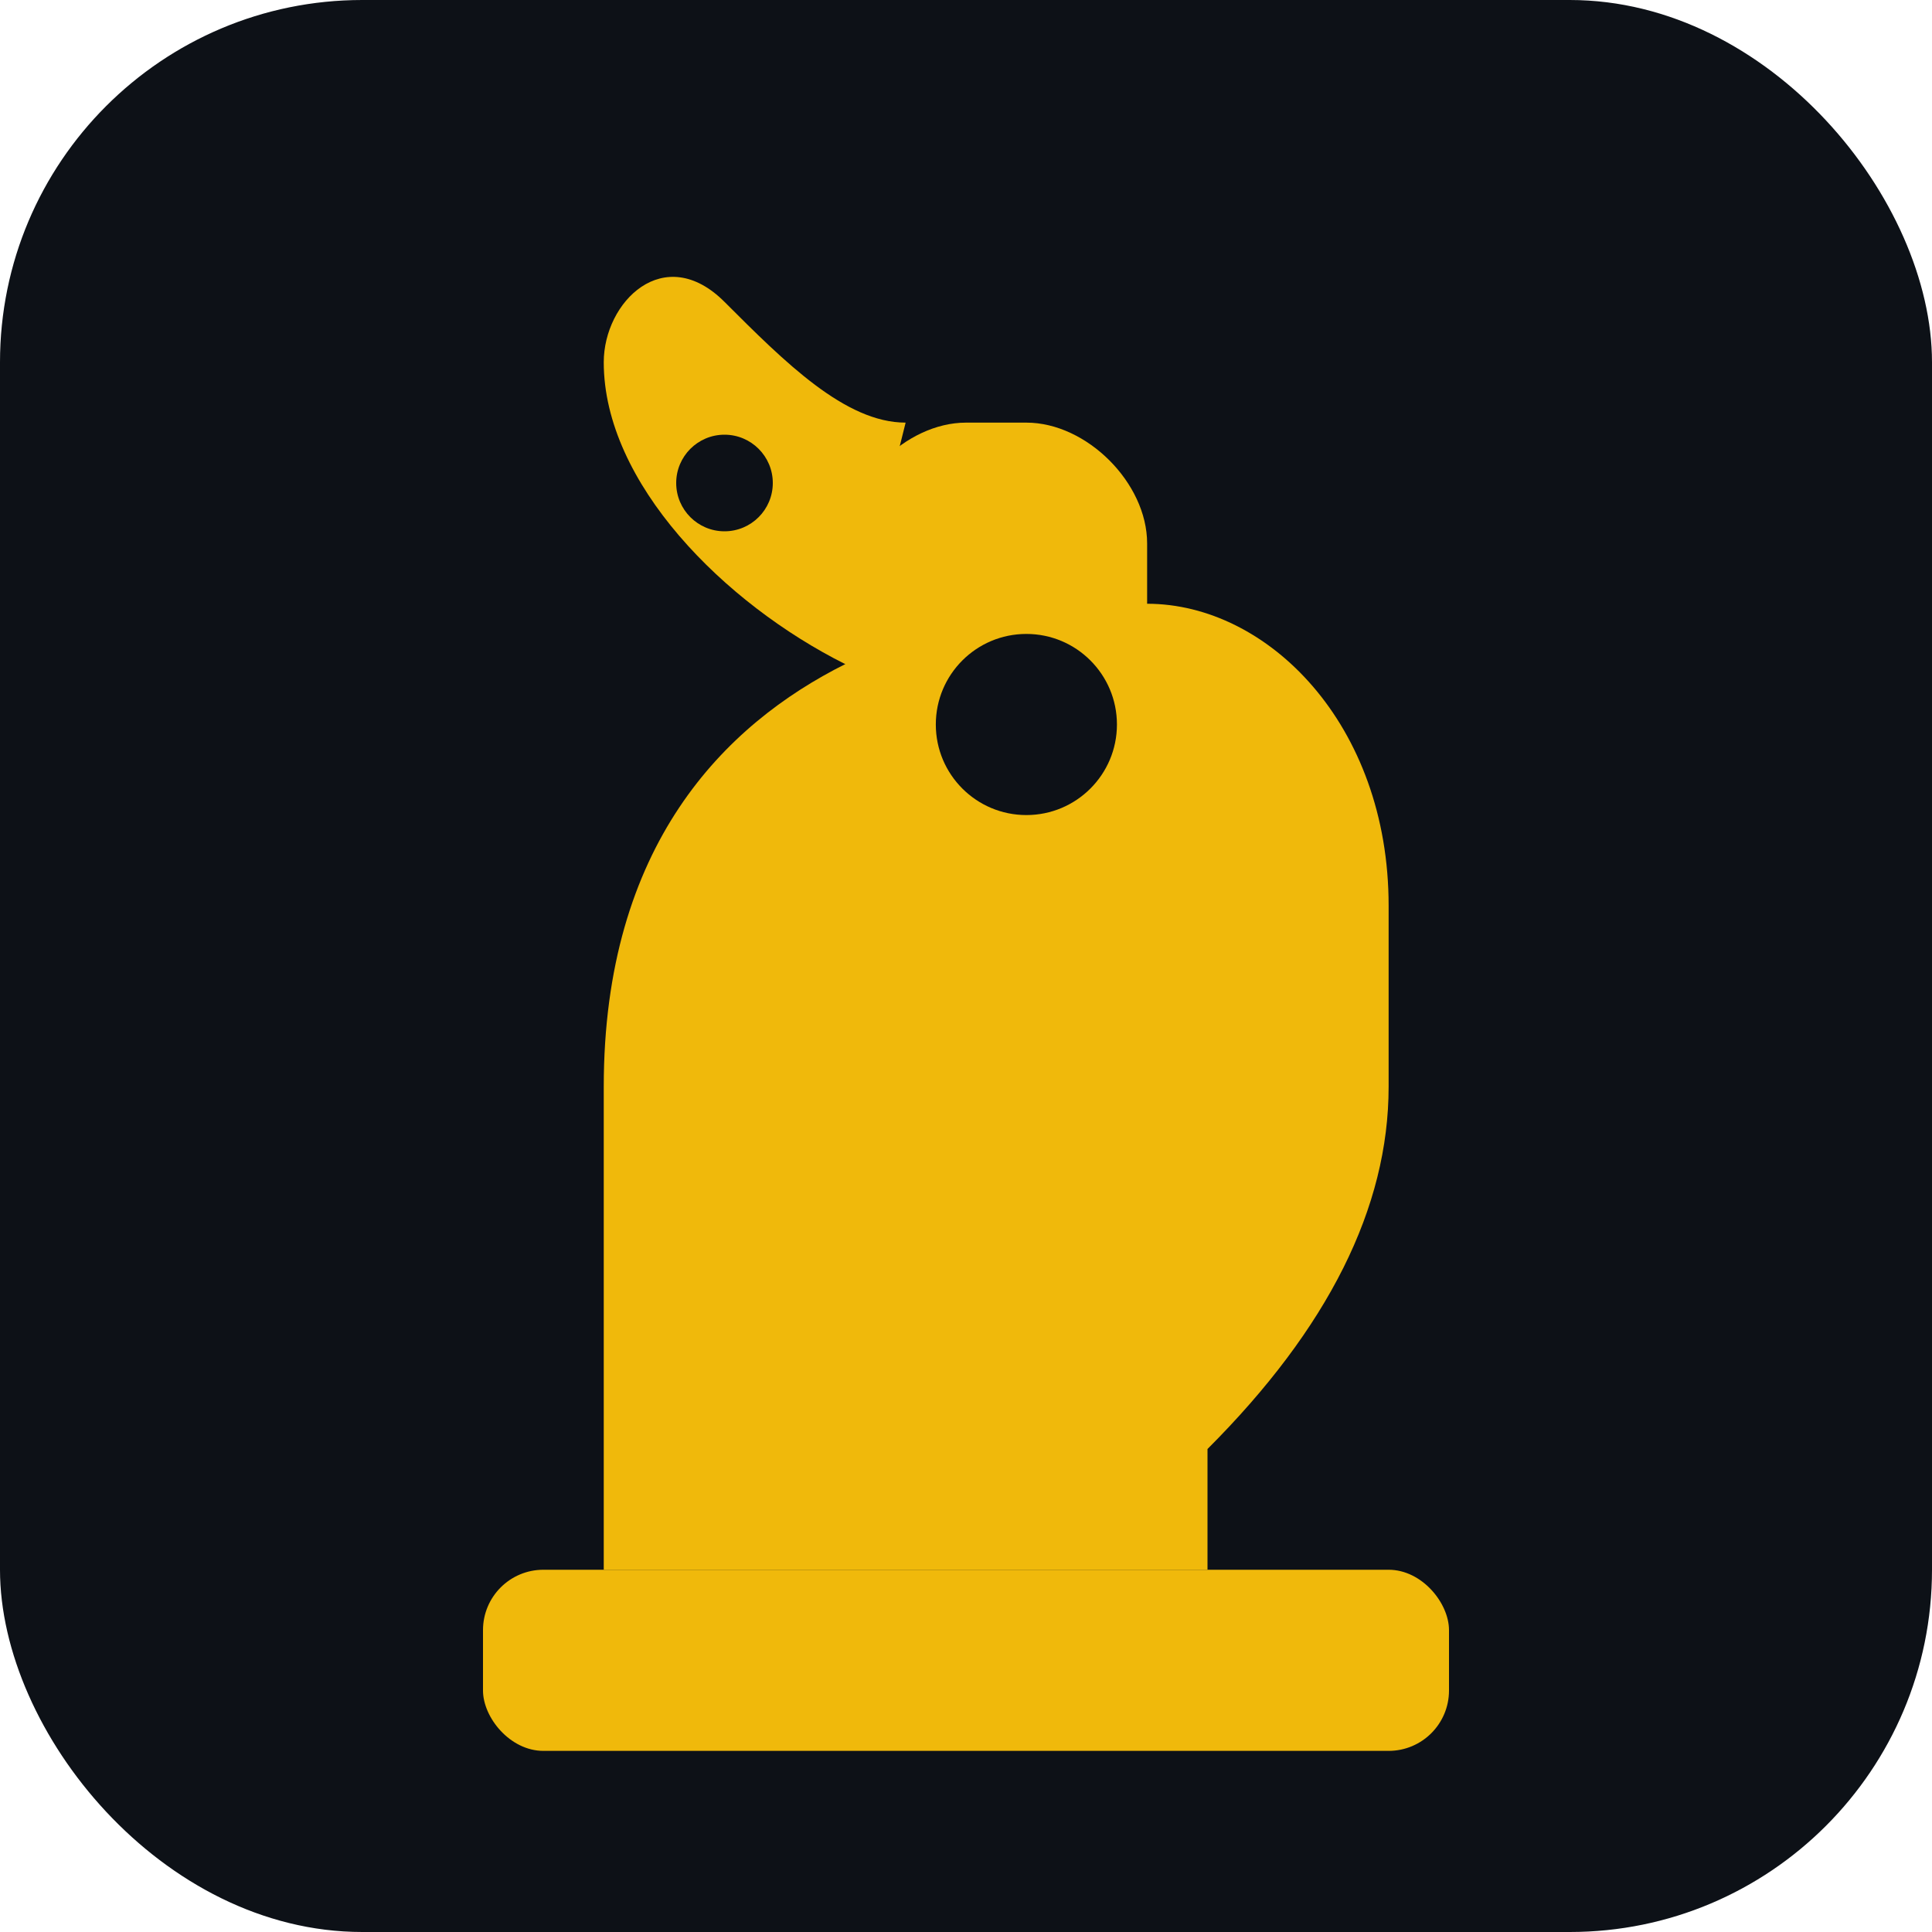
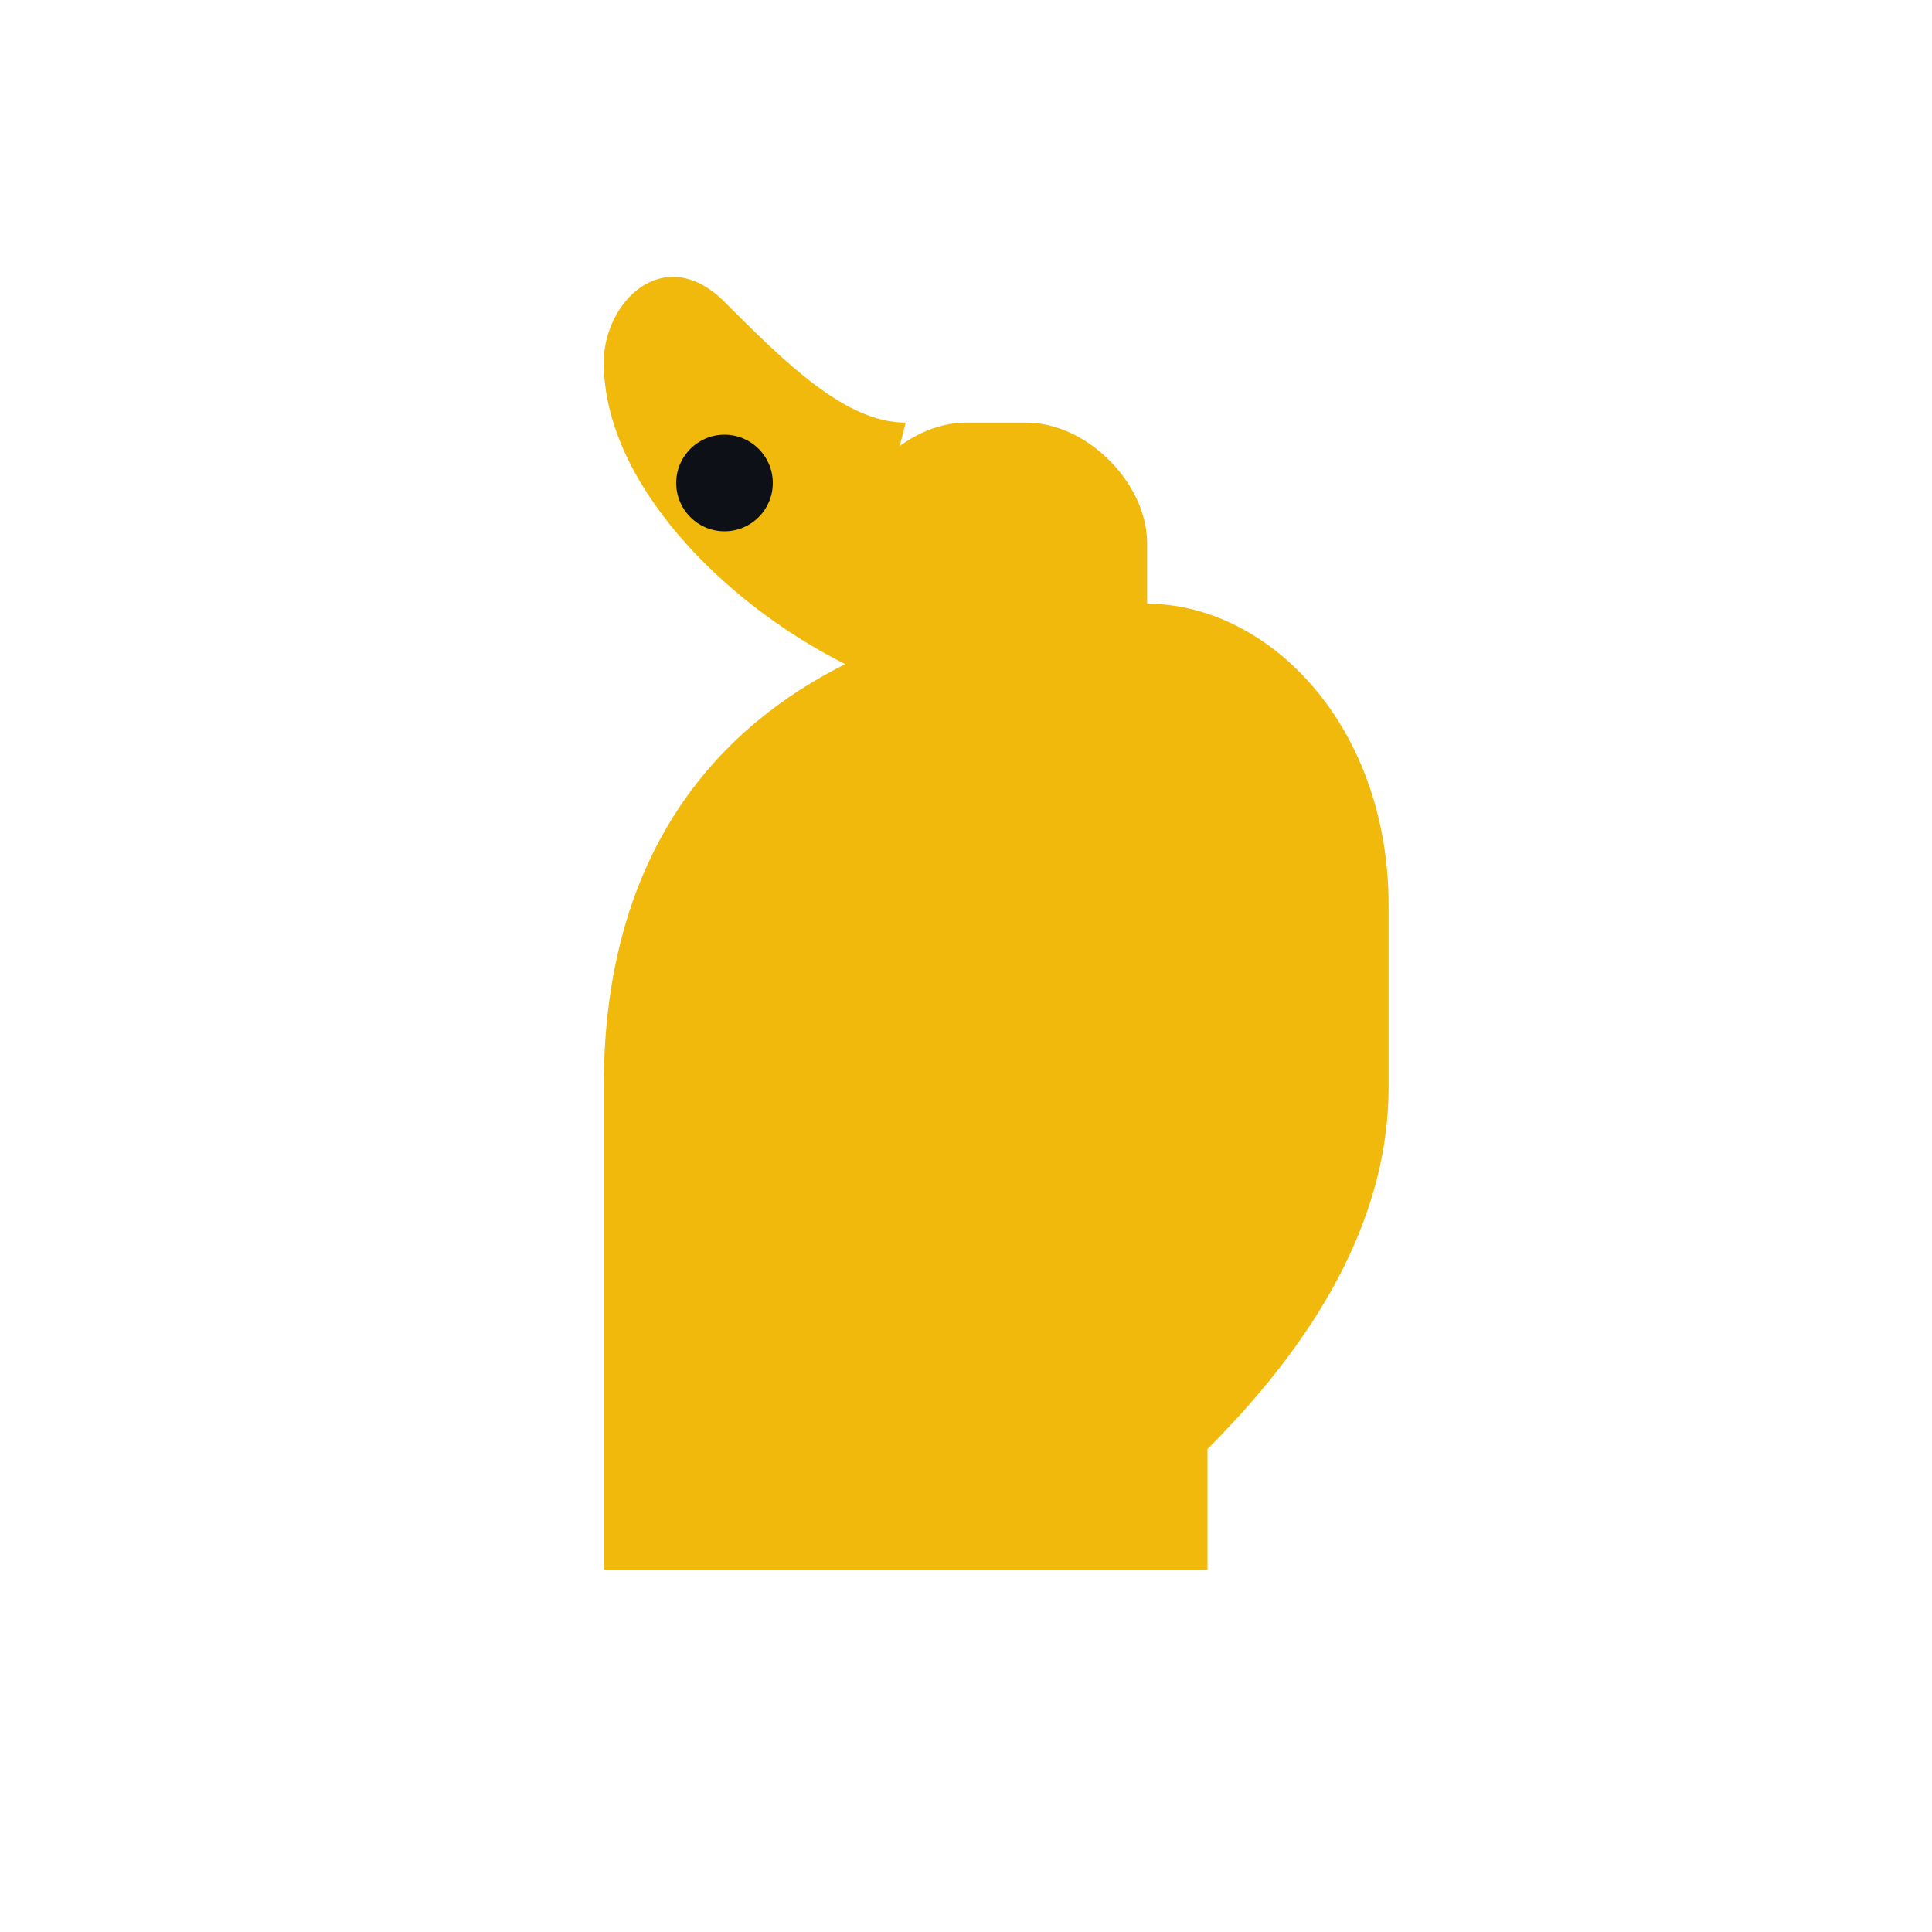
<svg xmlns="http://www.w3.org/2000/svg" viewBox="0 0 32 32">
-   <rect width="32" height="32" rx="6" fill="#0D1117" />
  <g fill="#F0B90B">
-     <rect x="8" y="26" width="16" height="3" rx="1" />
    <path d="M10 26 L10 18 C10 14 12 12 14 11 L14 9 C14 8 15 7 16 7 L17 7 C18 7 19 8 19 9 L19 10 C21 10 23 12 23 15 L23 18 C23 20 22 22 20 24 L20 26 Z" />
    <path d="M14 11 C12 10 10 8 10 6 C10 5 11 4 12 5 C13 6 14 7 15 7 L14 11 Z" />
-     <circle cx="17" cy="12" r="1.5" fill="#0D1117" />
    <circle cx="12" cy="8" r="0.8" fill="#0D1117" />
  </g>
</svg>